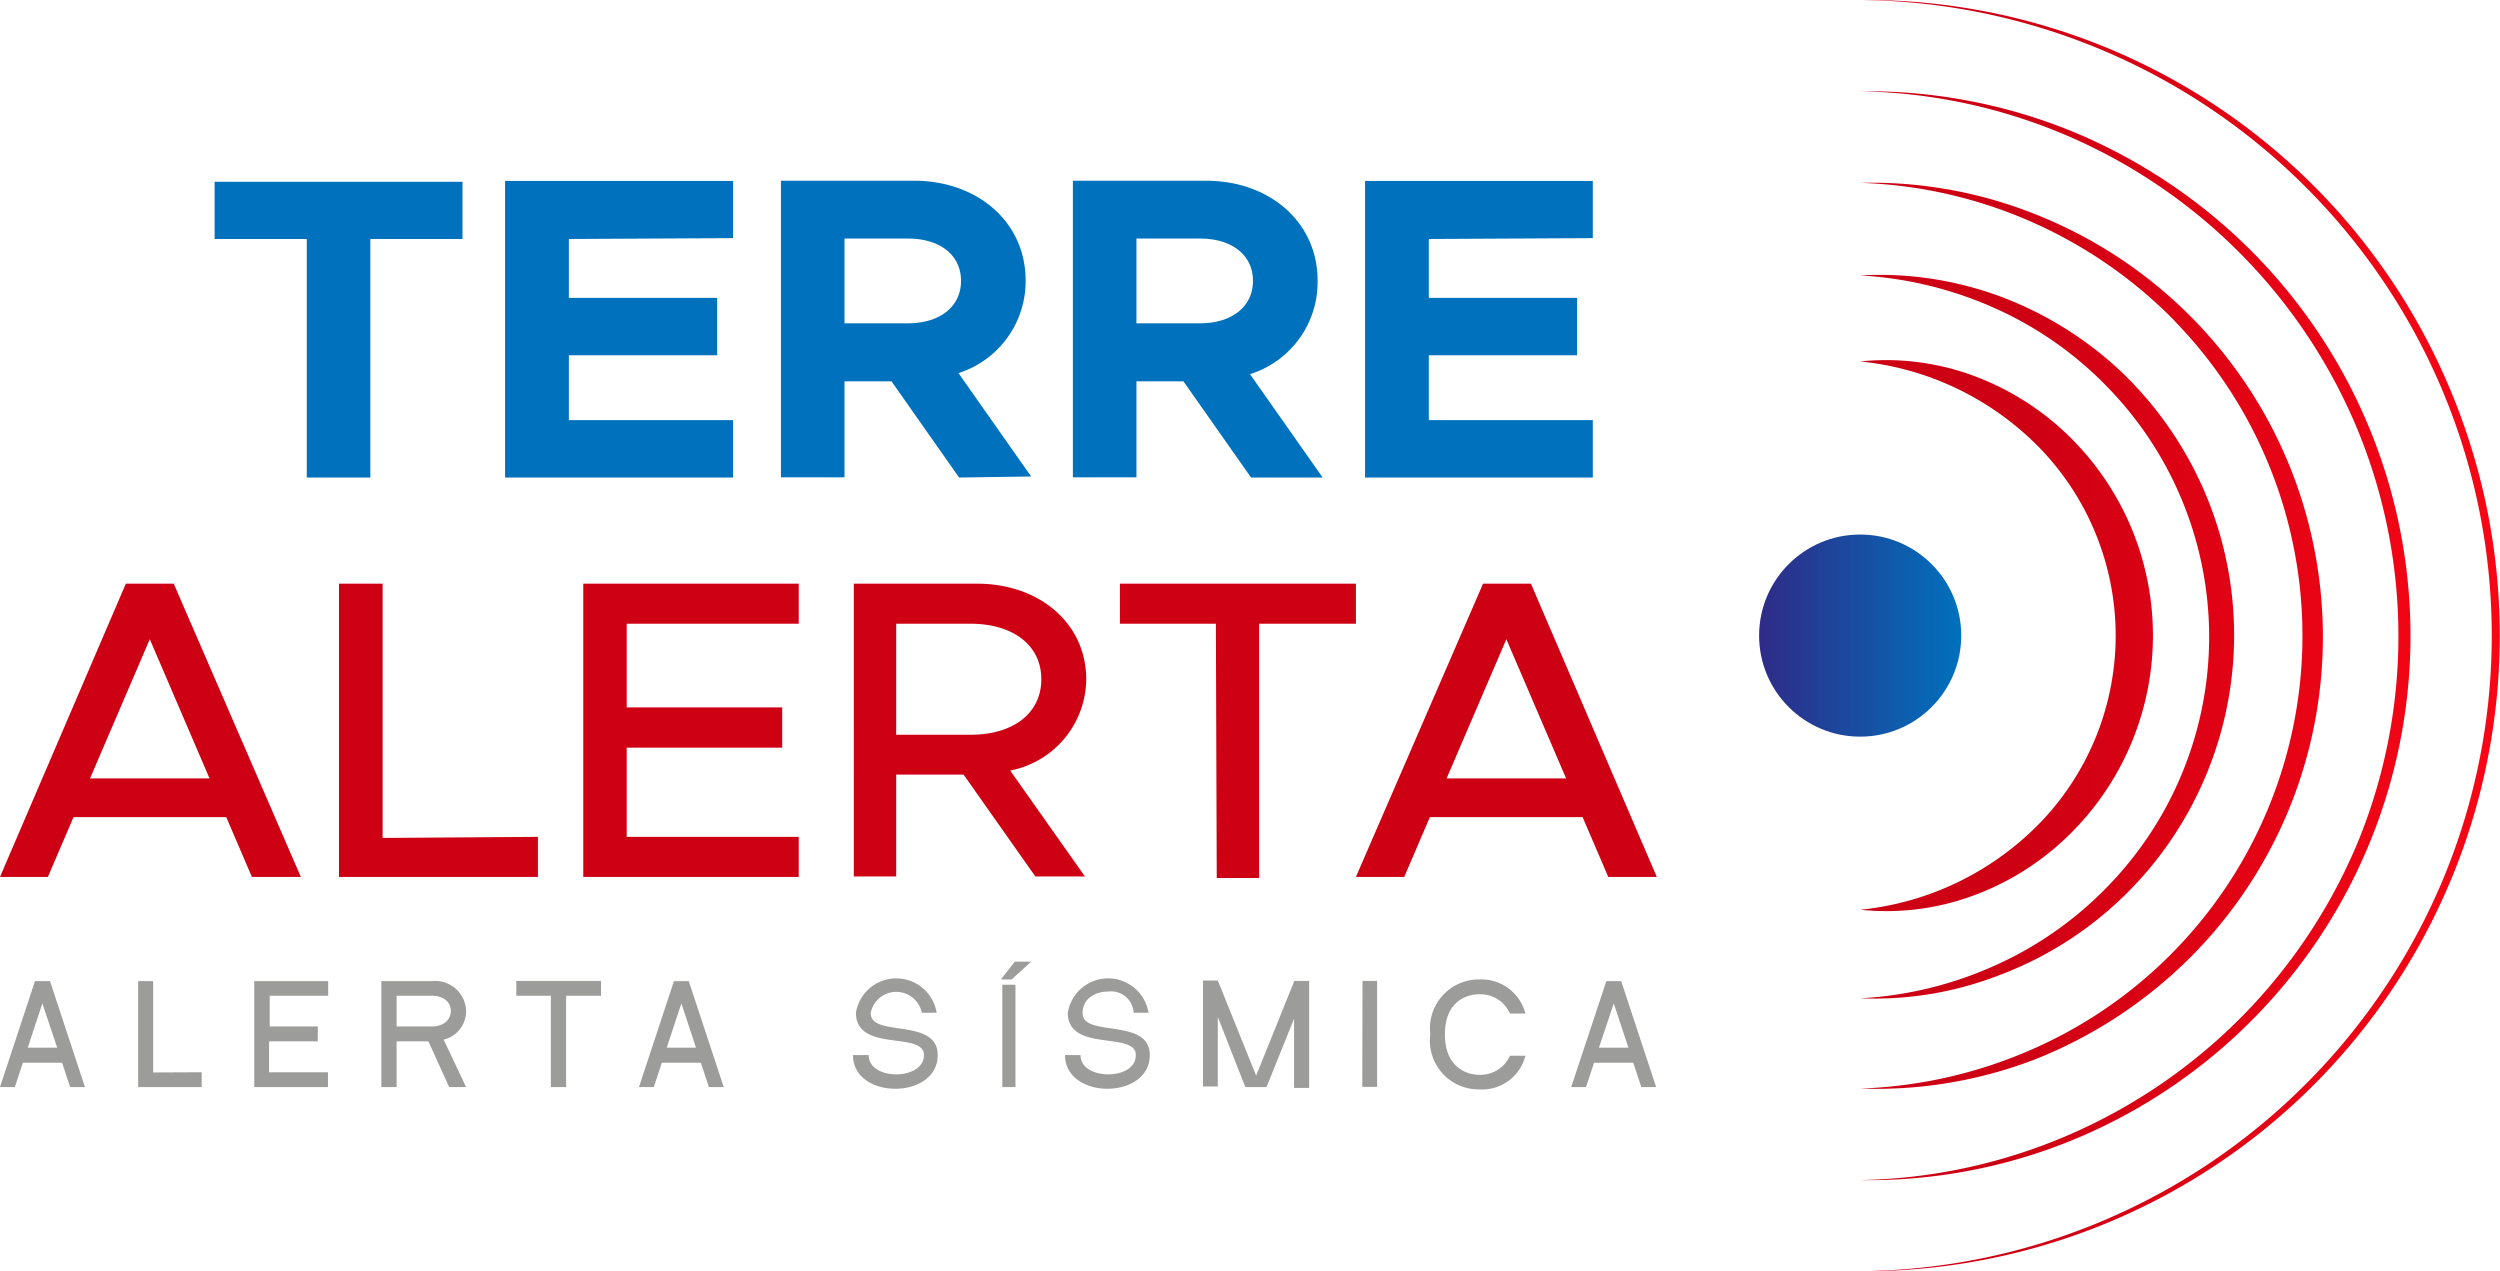
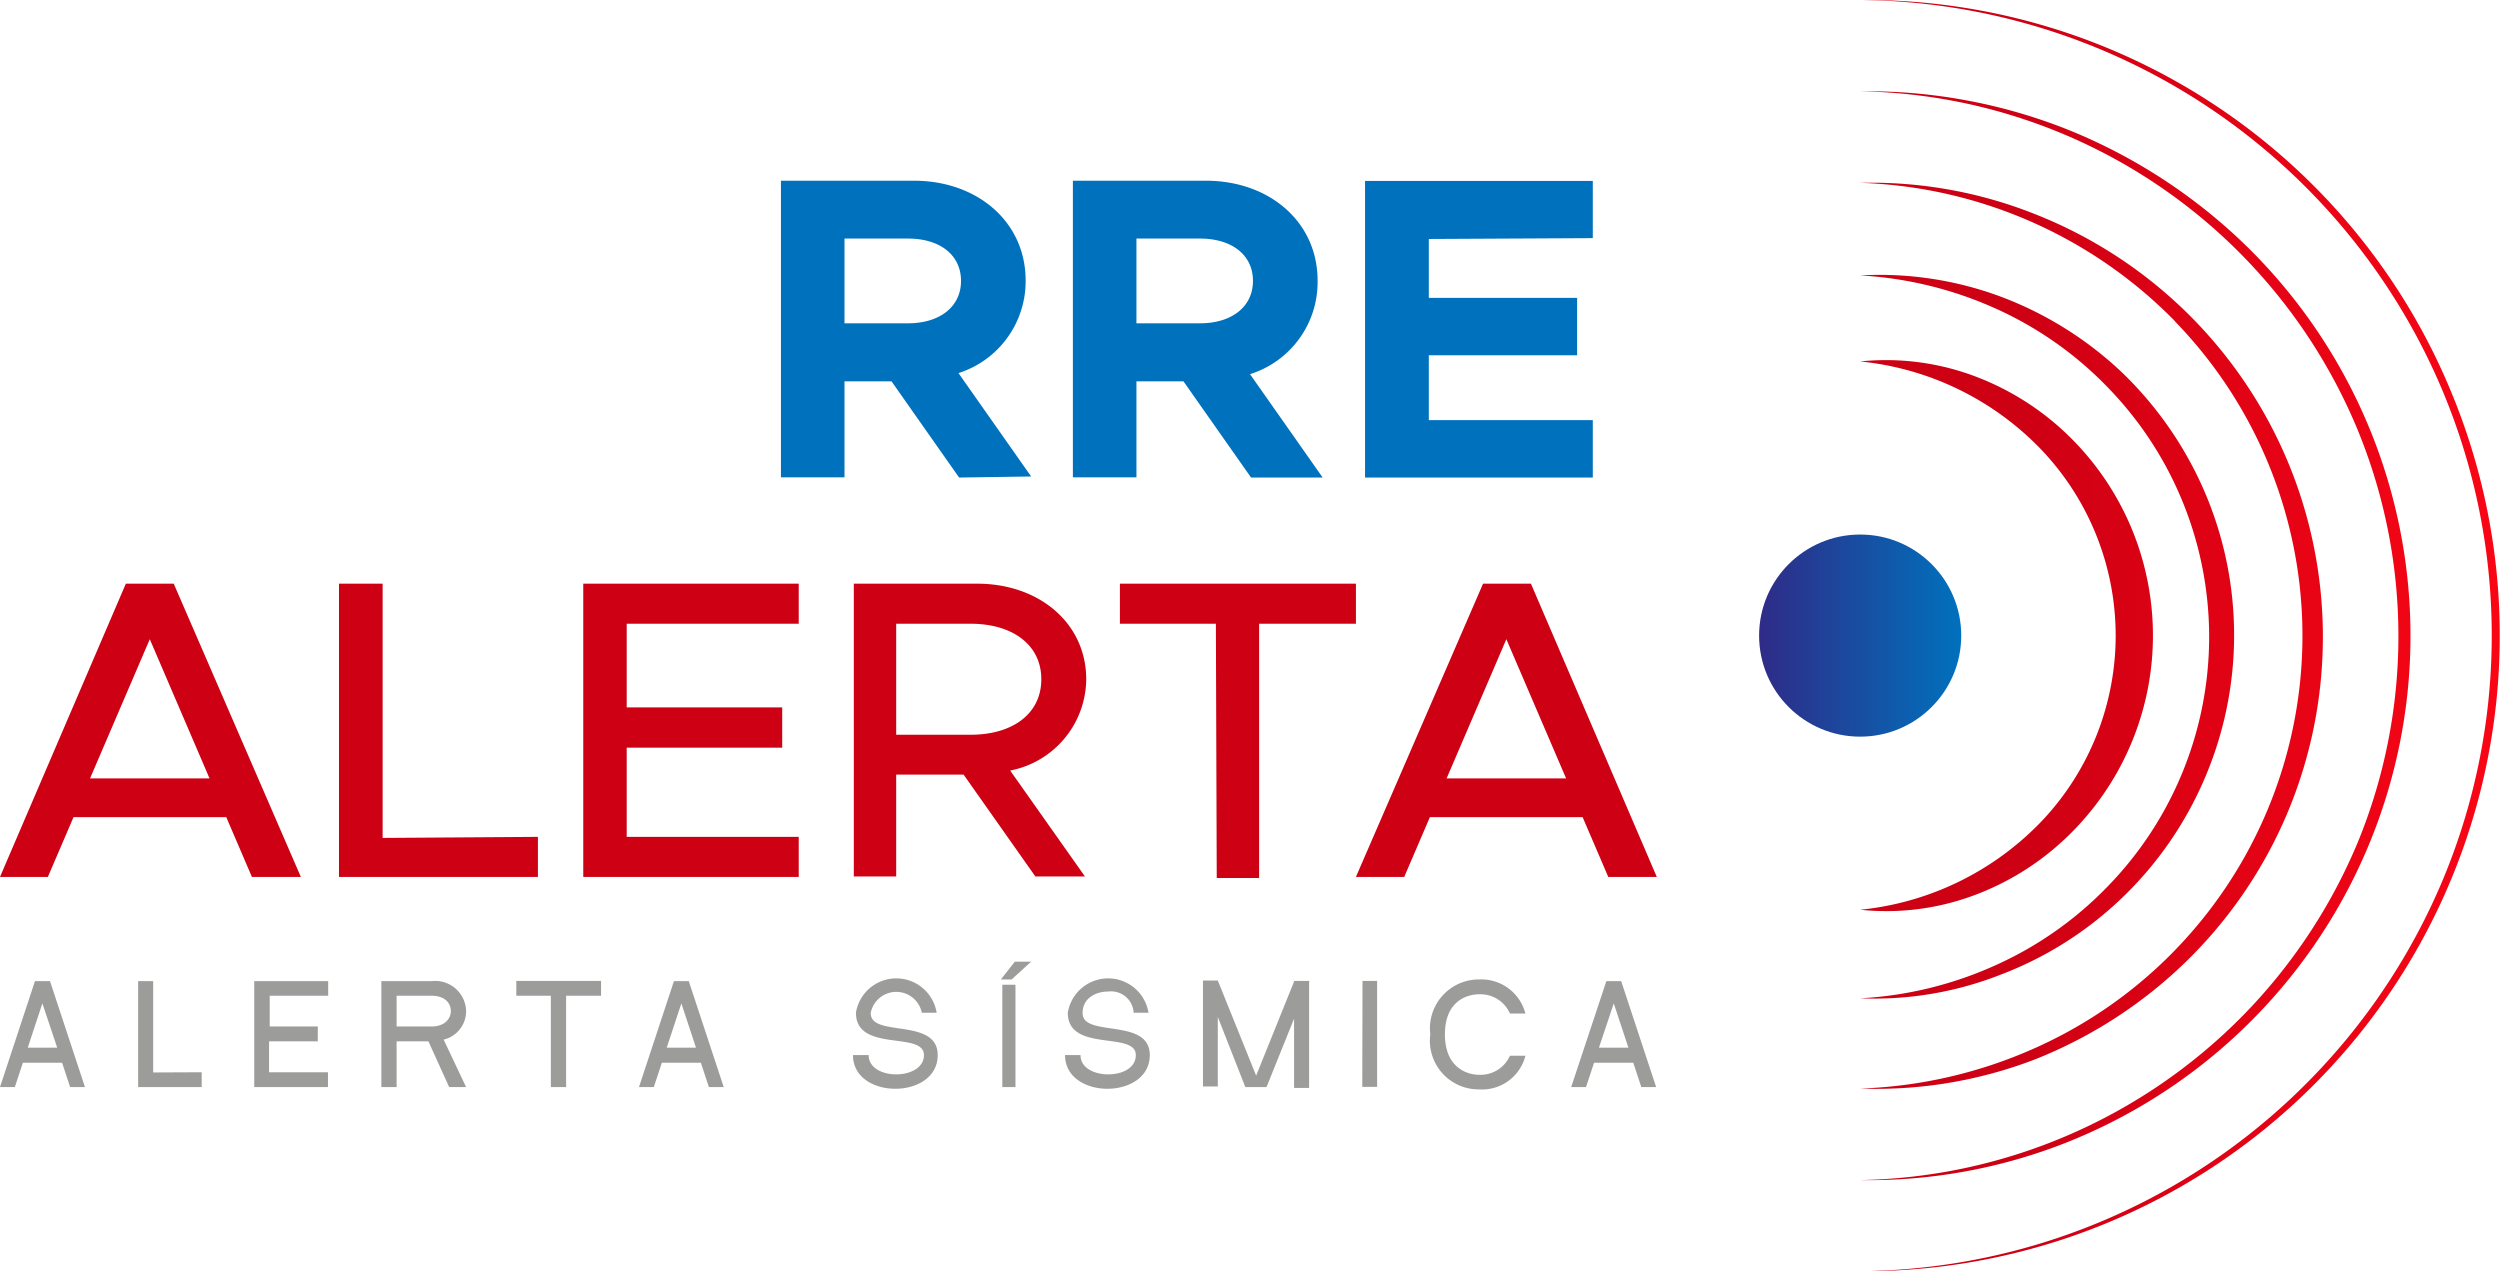
<svg xmlns="http://www.w3.org/2000/svg" id="Capa_1" data-name="Capa 1" viewBox="0 0 118 60">
  <defs>
    <style>.cls-1{fill:url(#Degradado_sin_nombre_2);}.cls-2{fill:url(#Degradado_sin_nombre_7);}.cls-3{fill:#0071bd;}.cls-4{fill:#ce0014;}.cls-5{fill:#9c9c9b;}</style>
    <linearGradient id="Degradado_sin_nombre_2" x1="87.8" y1="30" x2="118" y2="30" gradientUnits="userSpaceOnUse">
      <stop offset="0.25" stop-color="#ce0014" />
      <stop offset="1" stop-color="#f90615" />
    </linearGradient>
    <linearGradient id="Degradado_sin_nombre_7" x1="83.03" y1="30" x2="92.57" y2="30" gradientUnits="userSpaceOnUse">
      <stop offset="0" stop-color="#2f2b87" />
      <stop offset="1" stop-color="#0071bd" />
    </linearGradient>
  </defs>
  <title>Terre Alerta - Logo Header 2022</title>
  <path class="cls-1" d="M115.68,18.46A29.91,29.91,0,0,0,87.8,0a30.12,30.12,0,0,1,27.55,18.59,29.93,29.93,0,0,1,0,22.82A30.12,30.12,0,0,1,87.8,60a30,30,0,0,0,27.88-41.54ZM105.8,48a26,26,0,0,1-18,7.7,25.4,25.4,0,0,0,9.88-1.83,25.73,25.73,0,0,0,8.44-42.17,26,26,0,0,0-8.44-5.55A25.59,25.59,0,0,0,87.8,4.31a25.89,25.89,0,0,1,23.49,16,25.63,25.63,0,0,1,0,19.44A25.9,25.9,0,0,1,105.8,48Zm-3.15-32.84a21.31,21.31,0,0,1-6.76,34.38,22,22,0,0,1-8.09,1.84A20.89,20.89,0,0,0,96.06,50a21.68,21.68,0,0,0,7.1-4.59,21.39,21.39,0,0,0,4.79-7,21.47,21.47,0,0,0,0-16.7,21.46,21.46,0,0,0-11.89-11.6A20.89,20.89,0,0,0,87.8,8.63,21.79,21.79,0,0,1,102.65,15.15ZM94.44,46a16.93,16.93,0,0,0,5.74-3.64,17.11,17.11,0,0,0,3.89-5.64,17.15,17.15,0,0,0,0-13.48,17.32,17.32,0,0,0-3.89-5.64A17,17,0,0,0,94.43,14a16.39,16.39,0,0,0-6.63-1,18,18,0,0,1,6.41,1.57,17.08,17.08,0,0,1,5.32,3.76,16.88,16.88,0,0,1,0,23.46,17.08,17.08,0,0,1-5.32,3.76,17.76,17.76,0,0,1-6.41,1.57A16.29,16.29,0,0,0,94.44,46ZM87.8,42.94a11.83,11.83,0,0,0,5.12-.59,12.68,12.68,0,0,0,4.51-2.72,13.17,13.17,0,0,0,3.09-14.9,13.18,13.18,0,0,0-3.09-4.36,12.78,12.78,0,0,0-4.52-2.72,11.92,11.92,0,0,0-5.11-.59,13.74,13.74,0,0,1,8.66,4.28,12.73,12.73,0,0,1,0,17.32A13.74,13.74,0,0,1,87.8,42.94Z" />
  <circle class="cls-2" cx="87.8" cy="30" r="4.77" />
-   <path class="cls-3" d="M14.48,11.28H10.13V8.58h11.7v2.7H17.48V22.54h-3Z" />
-   <path class="cls-3" d="M26.85,11.28v2.78h7v2.71h-7v3.06H34.6v2.71H23.84v-14H34.6v2.7Z" />
  <path class="cls-3" d="M45.27,22.54,42.08,18H39.86v4.53h-3v-14h6.28c3,0,5.27,1.95,5.27,4.71a4.55,4.55,0,0,1-3.17,4.37l3.43,4.88Zm-5.41-7.28h3c1.48,0,2.5-.77,2.5-2s-1-2-2.5-2h-3Z" />
  <path class="cls-3" d="M59.05,22.54,55.86,18H53.64v4.53h-3v-14h6.28c3,0,5.27,1.95,5.27,4.71A4.55,4.55,0,0,1,59,17.66l3.43,4.88Zm-5.41-7.28h3c1.48,0,2.5-.77,2.5-2s-1-2-2.5-2h-3Z" />
  <path class="cls-3" d="M67.44,11.28v2.78h7v2.71h-7v3.06h7.74v2.71H64.43v-14H75.18v2.7Z" />
  <path class="cls-4" d="M10.68,38.57H3.47L2.26,41.39H0L5.94,27.55H8.2l6,13.84H11.89Zm-.79-1.83L7.07,30.17,4.25,36.74Z" />
  <path class="cls-4" d="M25.39,39.5v1.89H16V27.55h2.06v12Z" />
  <path class="cls-4" d="M29.58,29.44v3.95h7.34v1.9H29.58V39.5H37.7v1.89H27.53V27.55H37.7v1.89Z" />
  <path class="cls-4" d="M47.68,36.37l3.53,5H48.87l-3.39-4.81H42.3v4.81h-2V27.55h5.83c2.92,0,5.14,1.87,5.14,4.51A4.43,4.43,0,0,1,47.68,36.37ZM42.3,34.68h3.51c2,0,3.34-1,3.34-2.62s-1.35-2.62-3.34-2.62H42.3Z" />
  <path class="cls-4" d="M57.39,29.44H52.86V27.55H64v1.89H59.43v12h-2Z" />
  <path class="cls-4" d="M74.7,38.57H67.49l-1.21,2.82H64l6-13.84h2.26l5.94,13.84H75.91Zm-.78-1.83L71.1,30.17l-2.82,6.57Z" />
  <path class="cls-5" d="M2.93,50.16H1.08L.7,51.31H0l1.65-5h.71l1.65,5h-.7Zm-.23-.71L2,47.36l-.69,2.09Z" />
  <path class="cls-5" d="M9.52,50.61v.7h-3v-5h.71v4.31Z" />
  <path class="cls-5" d="M12.73,47v1.45H15v.7h-2.3v1.46h2.78v.7H12v-5h3.49V47Z" />
  <path class="cls-5" d="M20.22,49.15h-1.5v2.16H18v-5h2.36A1.46,1.46,0,0,1,22,47.72a1.38,1.38,0,0,1-1.06,1.35L22,51.31h-.8Zm-1.5-.7h1.66c.6,0,.9-.36.9-.73S21,47,20.38,47H18.72Z" />
  <path class="cls-5" d="M28.37,47H26.72v4.31H26V47H24.37v-.7h4Z" />
  <path class="cls-5" d="M33.08,50.16H31.24l-.38,1.15h-.7l1.65-5h.7l1.65,5h-.7Zm-.23-.71-.69-2.09-.69,2.09Z" />
  <path class="cls-5" d="M44.26,49.8c0,1.06-1,1.59-2,1.59s-2-.53-2-1.59H41c0,.61.65.91,1.3.91s1.31-.3,1.31-.91c0-1.15-3.21-.1-3.21-2a1.93,1.93,0,0,1,3.81,0h-.7a1.23,1.23,0,0,0-2.41,0C41.05,49,44.26,48,44.26,49.8Z" />
  <path class="cls-5" d="M48.67,45.39l-.92.84h-.51l.66-.84Zm-.74,1.09v4.83h-.62V46.48Z" />
  <path class="cls-5" d="M54.27,49.8c0,1.06-1,1.59-2,1.59s-2-.53-2-1.59H51c0,.61.65.91,1.31.91s1.3-.3,1.3-.91c0-1.15-3.21-.1-3.21-2a1.93,1.93,0,0,1,3.81,0h-.7a1.07,1.07,0,0,0-1.2-1c-.61,0-1.21.33-1.21,1C51.06,49,54.27,48,54.27,49.8Z" />
  <path class="cls-5" d="M61.79,46.35v5h-.71V48.08l-1.3,3.23h-1L57.48,48v3.28h-.7v-5h.7l1.81,4.49,1.79-4.44V46.3h.73Z" />
  <path class="cls-5" d="M64.31,46.3H65v5h-.7Z" />
  <path class="cls-5" d="M72,49.83a2.11,2.11,0,0,1-2.18,1.59,2.3,2.3,0,0,1-2.31-2.6,2.31,2.31,0,0,1,2.31-2.59A2.15,2.15,0,0,1,72,47.84h-.73a1.52,1.52,0,0,0-1.45-.91c-.57,0-1.62.31-1.62,1.89s1.05,1.91,1.62,1.91a1.52,1.52,0,0,0,1.45-.9Z" />
  <path class="cls-5" d="M77.09,50.16H75.24l-.38,1.15h-.7l1.66-5h.7l1.65,5h-.7Zm-.23-.71-.69-2.09-.7,2.09Z" />
</svg>